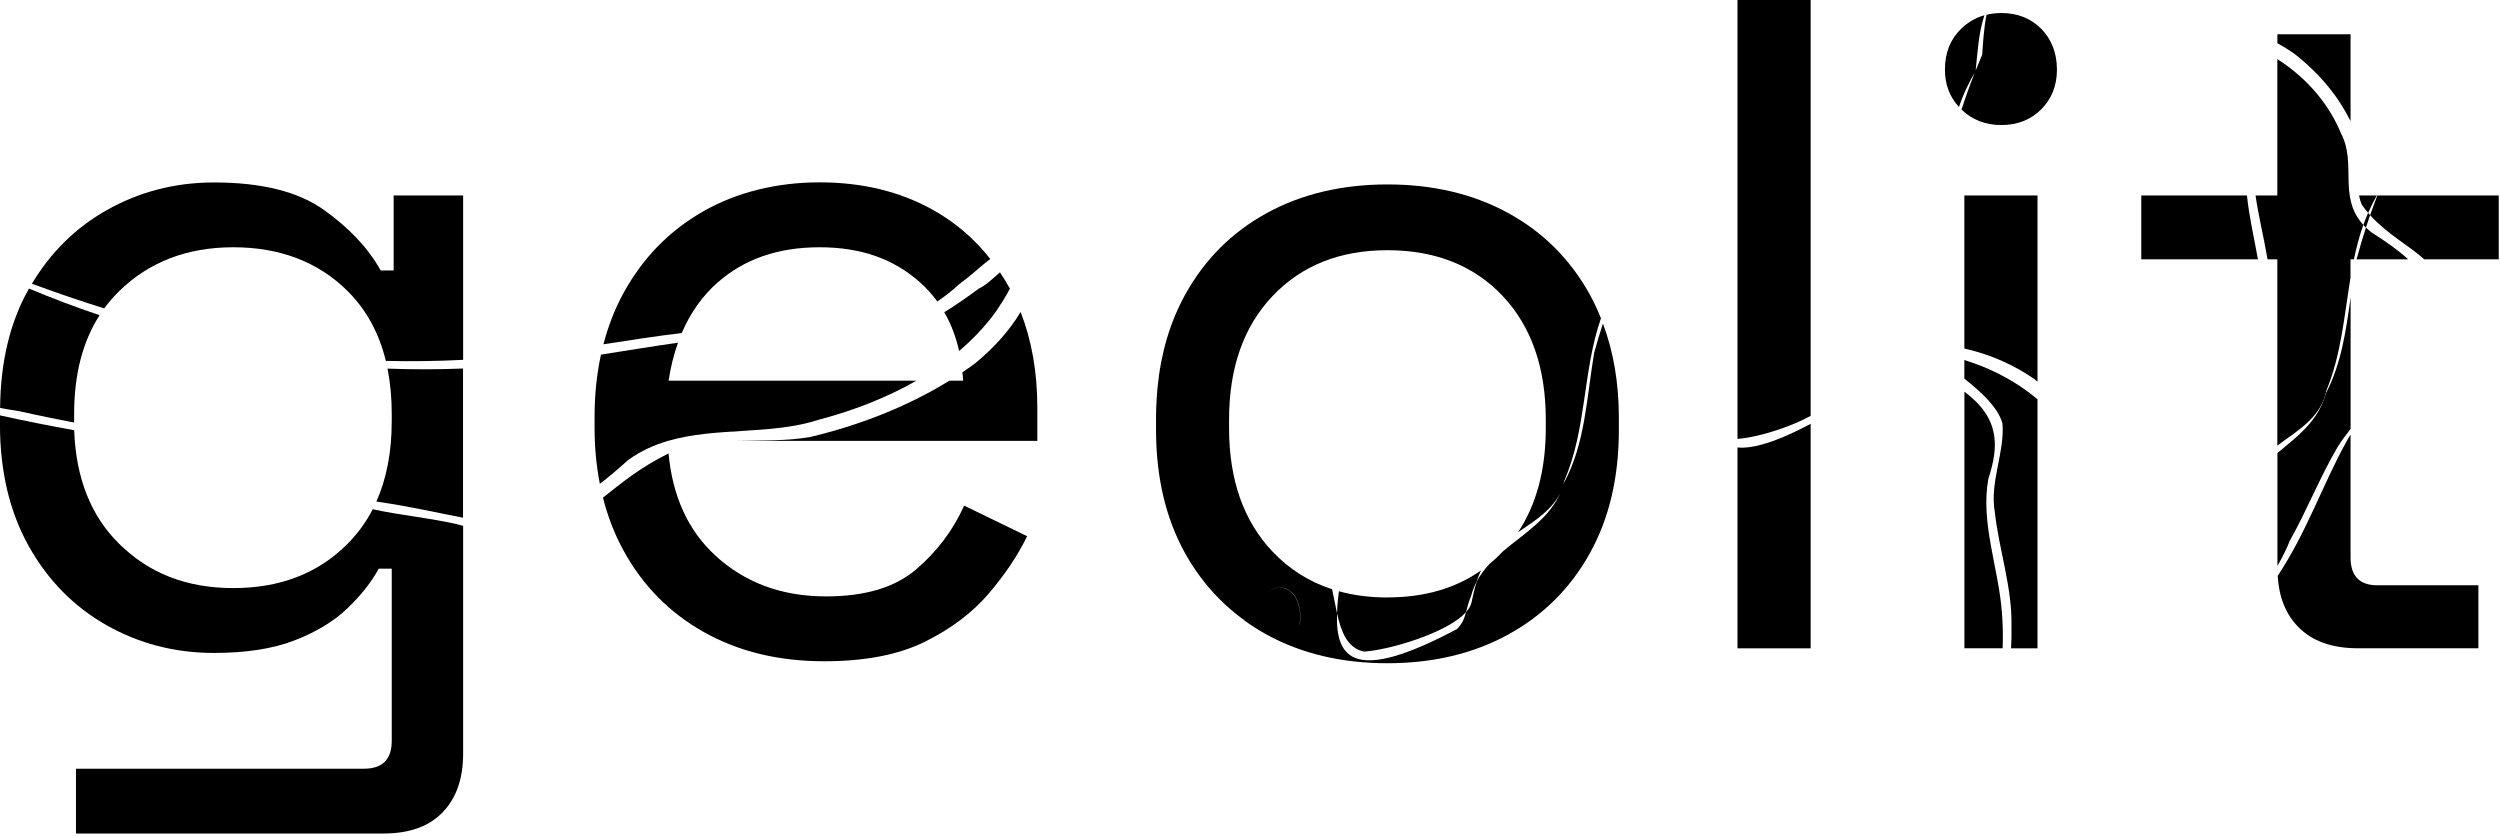
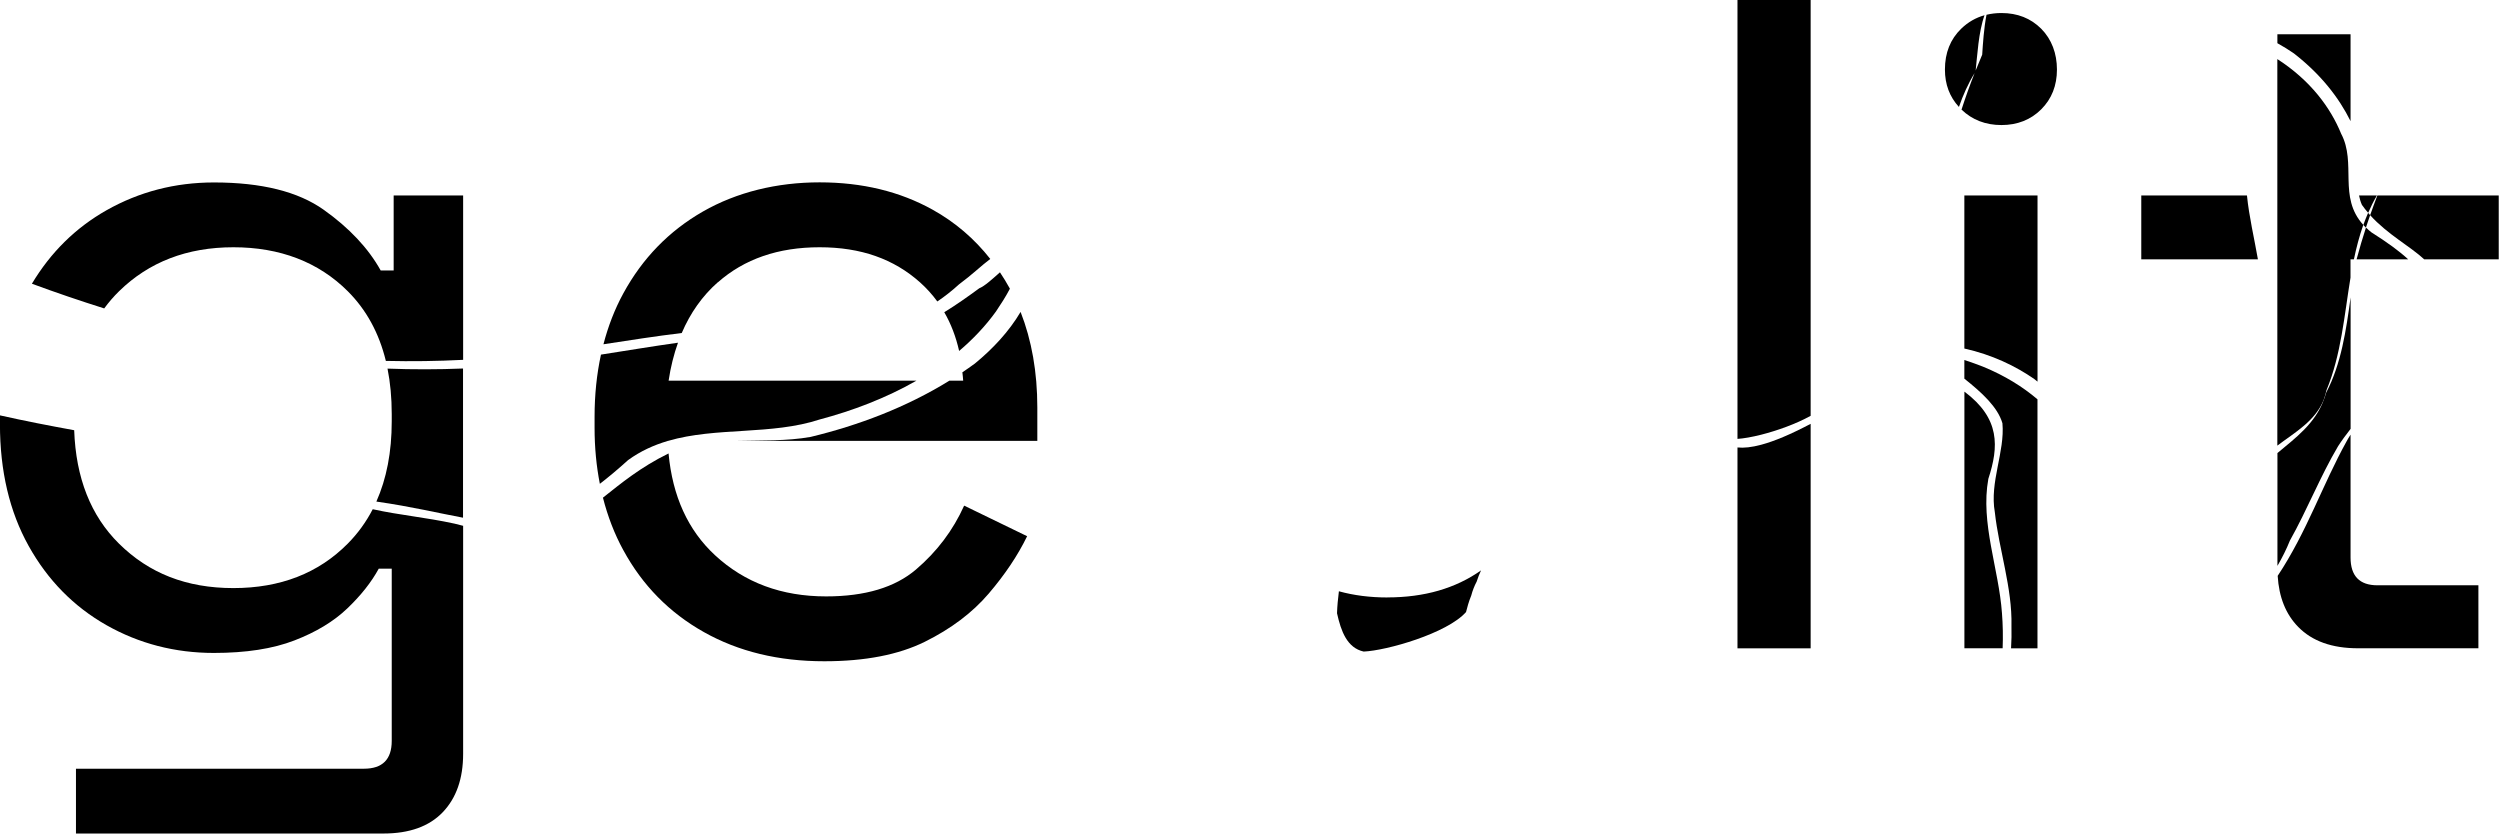
<svg xmlns="http://www.w3.org/2000/svg" width="493" height="165" viewBox="0 0 493 165" fill="none">
  <g clip-path="url(#clip0_120_2)">
    <path d="M76.42 72.69C76.97 75.46 77.25 78.44 77.25 81.64V83.1C77.25 89.13 76.23 94.4 74.22 98.91C81.17 99.9 86.59 101.22 91.31 102.09V72.67C86.35 72.87 81.38 72.88 76.41 72.69H76.42Z" fill="black" />
    <path d="M73.5 100.42C72.2 102.94 70.56 105.2 68.58 107.2C62.8 113.04 55.28 115.97 46.02 115.97C36.76 115.97 29.37 113.05 23.46 107.2C17.89 101.69 14.96 94.24 14.63 84.84C9.74 83.95 4.84 83 -0.01 81.91V83.64C-0.01 92.89 1.88 100.9 5.65 107.66C9.42 114.42 14.54 119.62 20.99 123.28C27.44 126.93 34.51 128.76 42.18 128.76C48.51 128.76 53.81 127.94 58.07 126.29C62.33 124.65 65.8 122.55 68.48 119.99C71.16 117.43 73.23 114.82 74.69 112.14H77.25V146.11C77.25 149.76 75.42 151.59 71.77 151.59H14.98V164.37H75.62C80.73 164.37 84.63 162.97 87.31 160.17C89.99 157.37 91.33 153.53 91.33 148.66V103.69C90.77 103.55 90.21 103.42 89.63 103.26C83.82 102 78.87 101.6 73.51 100.42H73.5Z" fill="black" />
    <path d="M23.47 57.44C29.37 51.66 36.89 48.76 46.03 48.76C55.17 48.76 62.8 51.65 68.59 57.44C72.25 61.1 74.75 65.68 76.09 71.17C81.17 71.29 86.25 71.22 91.33 70.96V38.54H77.63V53.33H75.07C72.63 48.95 68.89 44.96 63.84 41.37C58.79 37.78 51.57 35.98 42.2 35.98C34.53 35.98 27.47 37.81 21.01 41.46C14.9 44.92 10 49.76 6.29 55.95C11.08 57.72 15.86 59.34 20.55 60.82C21.43 59.62 22.4 58.49 23.47 57.44Z" fill="black" />
-     <path d="M14.62 83.33C14.62 83.25 14.62 83.18 14.62 83.1V81.64C14.62 73.85 16.29 67.36 19.64 62.16C14.94 60.58 10.3 58.82 5.72 56.91C5.7 56.94 5.69 56.96 5.67 56.99C1.97 63.53 0.1 71.36 0.02 80.45C1.32 80.69 2.61 80.91 3.91 81.11C7.43 81.91 11.01 82.63 14.62 83.33Z" fill="black" />
    <path d="M192.19 71.73C191.4 72.31 190.59 72.87 189.78 73.42C189.84 73.97 189.91 74.5 189.94 75.07H187.22C178.69 80.34 169.29 83.88 159.85 86.16C155.14 87.01 150.06 86.81 145.06 86.94H204.56V80.36C204.56 73.38 203.45 67.1 201.26 61.51C198.99 65.36 195.78 68.8 192.2 71.73H192.19Z" fill="black" />
    <path d="M133.71 67.58C128.67 68.29 123.6 69.14 118.51 69.93C117.68 73.76 117.25 77.84 117.25 82.19V84.38C117.25 88.26 117.61 91.93 118.29 95.41C120.03 94.07 121.88 92.52 123.86 90.73C126.31 88.95 128.93 87.77 131.67 86.96C131.67 86.96 131.67 86.95 131.67 86.94H131.75C141.26 84.16 152.14 85.85 161.68 82.71C168.11 81.01 174.71 78.51 180.72 75.07H131.85C132.25 72.37 132.88 69.89 133.7 67.58H133.71Z" fill="black" />
    <path d="M122.92 108.49C126.69 115.43 131.99 120.82 138.81 124.65C145.63 128.49 153.54 130.4 162.55 130.4C170.59 130.4 177.19 129.12 182.37 126.56C187.54 124 191.74 120.84 194.97 117.06C198.19 113.29 200.72 109.51 202.55 105.74L190.13 99.71C187.94 104.58 184.77 108.78 180.63 112.31C176.49 115.84 170.59 117.61 162.91 117.61C154.14 117.61 146.84 114.9 140.99 109.48C135.66 104.54 132.62 97.85 131.84 89.42C126.27 92.15 122.44 95.34 118.9 98.14C119.84 101.82 121.16 105.27 122.91 108.48L122.92 108.49Z" fill="black" />
    <path d="M141.54 55.7C146.77 51.07 153.47 48.76 161.63 48.76C169.79 48.76 176.27 51.07 181.45 55.7C182.72 56.84 183.85 58.09 184.84 59.45C186.28 58.48 187.7 57.37 189.1 56.09C191.71 54.16 193.53 52.38 195.28 51.06C192.16 47.09 188.38 43.84 183.91 41.35C177.45 37.76 170.03 35.96 161.63 35.96C153.23 35.96 145.31 37.88 138.62 41.71C131.92 45.55 126.69 50.93 122.91 57.87C121.22 60.97 119.93 64.32 119 67.89C124.15 67.1 129.3 66.29 134.44 65.67C136.13 61.72 138.48 58.38 141.54 55.67V55.7Z" fill="black" />
    <path d="M196.46 61.34C197.27 60.14 198.29 58.58 199.15 56.94C199.13 56.89 199.11 56.85 199.08 56.8C198.49 55.72 197.85 54.7 197.19 53.7C195.62 55.1 194.13 56.45 193.11 56.85C190.85 58.51 188.56 60.13 186.21 61.57C187.53 63.85 188.51 66.4 189.14 69.21C191.88 66.88 194.36 64.28 196.46 61.35V61.34Z" fill="black" />
    <path d="M492.75 38.54H468.82C468.32 39.83 467.85 41.13 467.39 42.43C470.85 46.26 475.24 48.53 478.05 51.14H492.75V38.54Z" fill="black" />
    <path d="M474.89 51.14C473.2 49.57 470.85 47.84 467.66 45.83C467.26 45.52 466.9 45.2 466.57 44.87C465.91 46.91 465.29 48.99 464.72 51.14H474.89Z" fill="black" />
    <path d="M463.53 23.89V6.76H449.1V8.52C450.26 9.16 451.36 9.84 452.37 10.54C457.67 14.67 461.23 19.24 463.53 23.89Z" fill="black" />
-     <path d="M449.1 87.87C452.6 85.23 456.54 83.05 458.24 78.84C458.46 78.24 458.64 77.62 458.78 76.96C461.69 69.91 462.29 62.22 463.52 54.74V51.14H464.19C464.67 48.84 465.26 46.57 466.04 44.35C461.02 38.83 464.77 32.21 461.67 26.36C459.58 21.24 455.64 15.87 449.09 11.65V38.54H444.79C445.39 42.7 446.45 46.92 447.16 51.14H449.09V87.87H449.1Z" fill="black" />
+     <path d="M449.1 87.87C452.6 85.23 456.54 83.05 458.24 78.84C458.46 78.24 458.64 77.62 458.78 76.96C461.69 69.91 462.29 62.22 463.52 54.74V51.14H464.19C464.67 48.84 465.26 46.57 466.04 44.35C461.02 38.83 464.77 32.21 461.67 26.36C459.58 21.24 455.64 15.87 449.09 11.65V38.54H444.79H449.09V87.87H449.1Z" fill="black" />
    <path d="M467 41.98C467.51 40.81 468.07 39.66 468.73 38.54H465.2C465.32 39.17 465.5 39.79 465.77 40.4C466.16 40.96 466.58 41.48 467.01 41.98H467Z" fill="black" />
    <path d="M422.26 38.54V51.14H445.26C444.53 46.94 443.52 42.73 443.1 38.54H422.26Z" fill="black" />
    <path d="M458.71 77.44C458.58 77.93 458.43 78.4 458.25 78.84C456.55 83.5 452.71 86.34 449.11 89.34V111.59C450.07 109.94 450.9 108.27 451.57 106.6C455 100.48 457.56 93.92 461.06 88.01C461.79 86.87 462.64 85.72 463.54 84.57V58.64C462.65 65.19 461.69 71.76 458.72 77.44H458.71Z" fill="black" />
    <path d="M449.16 113.57C449.41 117.76 450.75 121.12 453.22 123.64C455.96 126.44 459.89 127.84 465 127.84H488.74V115.42H468.83C465.3 115.42 463.53 113.59 463.53 109.94V85.72C463.25 86.15 462.98 86.59 462.75 87.03C458 95.58 454.92 104.89 449.15 113.57H449.16Z" fill="black" />
    <path d="M342.63 86.55C343.83 86.47 345.47 86.19 347.32 85.72C350.47 84.92 354.15 83.61 357.06 82V0H342.63V86.55Z" fill="black" />
    <path d="M342.63 88.25V127.85H357.06V83.58C353.1 85.67 349.9 87.01 347.32 87.7C345.43 88.21 343.89 88.37 342.63 88.24V88.25Z" fill="black" />
    <path d="M389.41 14.36C388.46 16.77 387.6 19.17 386.81 21.62C388.93 23.64 391.55 24.66 394.68 24.66C397.81 24.66 400.46 23.63 402.53 21.56C404.6 19.49 405.63 16.87 405.63 13.71C405.63 10.55 404.59 7.75 402.53 5.67C400.46 3.6 397.84 2.57 394.68 2.57C393.64 2.57 392.67 2.69 391.74 2.91C391.21 5.64 391.03 8.65 390.89 10.78C390.44 11.83 390.01 12.87 389.6 13.91C389.92 11.02 390.16 6.28 391.35 3C389.61 3.49 388.08 4.37 386.74 5.67C384.61 7.74 383.54 10.42 383.54 13.71C383.54 16.65 384.47 19.1 386.3 21.09C387.1 18.78 388.1 16.52 389.42 14.36H389.41Z" fill="black" />
    <path d="M387.37 70.99V74.67C390.85 77.44 393.95 80.28 394.88 83.47C395.39 89.08 392.32 95.1 393.38 101C394.19 108.37 396.84 115.97 396.66 123.42C396.7 124.9 396.67 126.37 396.58 127.85H401.79V78.75C398.92 76.3 395.38 74.08 391.03 72.3C390.02 71.91 388.74 71.43 387.37 70.99Z" fill="black" />
    <path d="M394.79 120.94C394.17 112.13 390.51 103.17 392.1 94.43C394.18 88.07 394.45 82.51 387.38 77.23V127.84H394.92C395.01 125.54 394.97 123.24 394.79 120.94ZM390.36 96.15C390.38 96.08 390.38 96.02 390.39 95.96C390.38 96.02 390.37 96.08 390.36 96.15Z" fill="black" />
    <path d="M401.8 75.25V38.54H387.37V68.73C392.82 69.94 397.49 72.19 401.18 74.76C401.39 74.93 401.6 75.09 401.8 75.26V75.25Z" fill="black" />
    <path d="M466.56 44.87C466.83 44.05 467.11 43.24 467.39 42.43C467.26 42.28 467.12 42.13 466.99 41.98C466.65 42.76 466.34 43.56 466.05 44.36C466.21 44.53 466.38 44.71 466.55 44.88L466.56 44.87Z" fill="black" />
    <path d="M273.59 117.82C270.16 117.82 266.97 117.41 264.03 116.6C263.84 118.12 263.7 119.58 263.66 120.93C264.45 124.48 265.64 127.76 268.92 128.49C273.46 128.29 285.36 124.91 289.1 120.7C289.35 119.77 289.6 118.72 290.13 117.44C290.39 116.45 290.75 115.54 291.2 114.69C291.44 113.94 291.72 113.2 292.06 112.48C287.03 116.03 280.88 117.81 273.59 117.81V117.82Z" fill="black" />
-     <path d="M256.26 123.24C256.82 119.77 255.54 116.67 253.34 116.01C251.87 115.57 249.98 116.22 247.94 118.56L247.81 118.71C246.92 119.69 246.1 120.96 245.38 122.35C246.77 123.35 248.22 124.28 249.76 125.13C256.64 128.9 264.58 130.79 273.59 130.79C282.6 130.79 290.54 128.9 297.42 125.13C304.3 121.36 309.66 116.03 313.49 109.15C317.33 102.27 319.24 94.15 319.24 84.77V82.4C319.24 75.57 318.19 69.38 316.1 63.81C315.48 65.69 314.9 67.6 314.37 69.59C312.89 78.27 312.63 87.57 308.37 95.28C308.24 95.78 308.07 96.24 307.89 96.69C305.83 102.07 300.7 105.08 296.4 108.7C296.37 108.73 296.35 108.76 296.32 108.79C295.49 109.67 294.62 110.48 293.71 111.23C292.73 112.28 291.87 113.42 291.2 114.7C290.78 116.04 290.48 117.41 290.19 118.77C290.05 119.43 289.67 120.08 289.1 120.71C288.75 121.98 288.39 123.02 287.29 124.06C267.2 134.75 263.35 130.09 263.66 120.94C263.31 119.35 263.03 117.7 262.69 116.2C258.17 114.73 254.25 112.26 250.95 108.78C245.23 102.75 242.37 94.63 242.37 84.4V82.76C242.37 72.53 245.23 64.41 250.95 58.38C256.67 52.35 264.22 49.34 273.6 49.34C282.98 49.34 290.68 52.35 296.34 58.38C302 64.41 304.83 72.53 304.83 82.76V84.4C304.83 92.61 303 99.46 299.36 104.96C302.77 102.63 306.31 100.45 307.91 96.69C308.14 96.09 308.33 95.46 308.48 94.8C312.91 84.58 312.1 73.1 315.71 62.76C315.06 61.16 314.34 59.6 313.52 58.1C309.68 51.16 304.33 45.8 297.45 42.03C290.57 38.26 282.62 36.37 273.62 36.37C264.62 36.37 256.66 38.26 249.79 42.03C242.91 45.81 237.55 51.16 233.72 58.1C230.74 63.5 228.93 69.6 228.27 76.39C229.19 74.77 231.11 72.7 232.5 71.85C233.14 71.46 233.67 71.33 233.93 71.62L233.95 71.7C234.04 73.23 232.46 76.06 231.21 77.39C232.47 76.05 234.04 73.23 233.95 71.7L233.93 71.62C233.67 71.32 233.14 71.45 232.5 71.84C231.11 72.69 229.19 74.76 228.27 76.38C228.2 77.07 228.14 77.77 228.1 78.48C228.46 78.75 229.06 78.79 229.79 78.44C229.05 78.79 228.46 78.76 228.1 78.49C228.02 79.76 227.97 81.06 227.97 82.38V84.75C227.97 94.13 229.89 102.25 233.72 109.13C236.7 114.47 240.6 118.86 245.41 122.33C246.12 120.93 246.94 119.66 247.84 118.69L247.97 118.54C250.01 116.19 251.9 115.55 253.37 115.99C255.58 116.65 256.85 119.74 256.29 123.22" fill="black" />
  </g>
  <defs>
    <clipPath id="clip0_120_2">
      <rect width="492.75" height="164.37" fill="white" />
    </clipPath>
  </defs>
</svg>